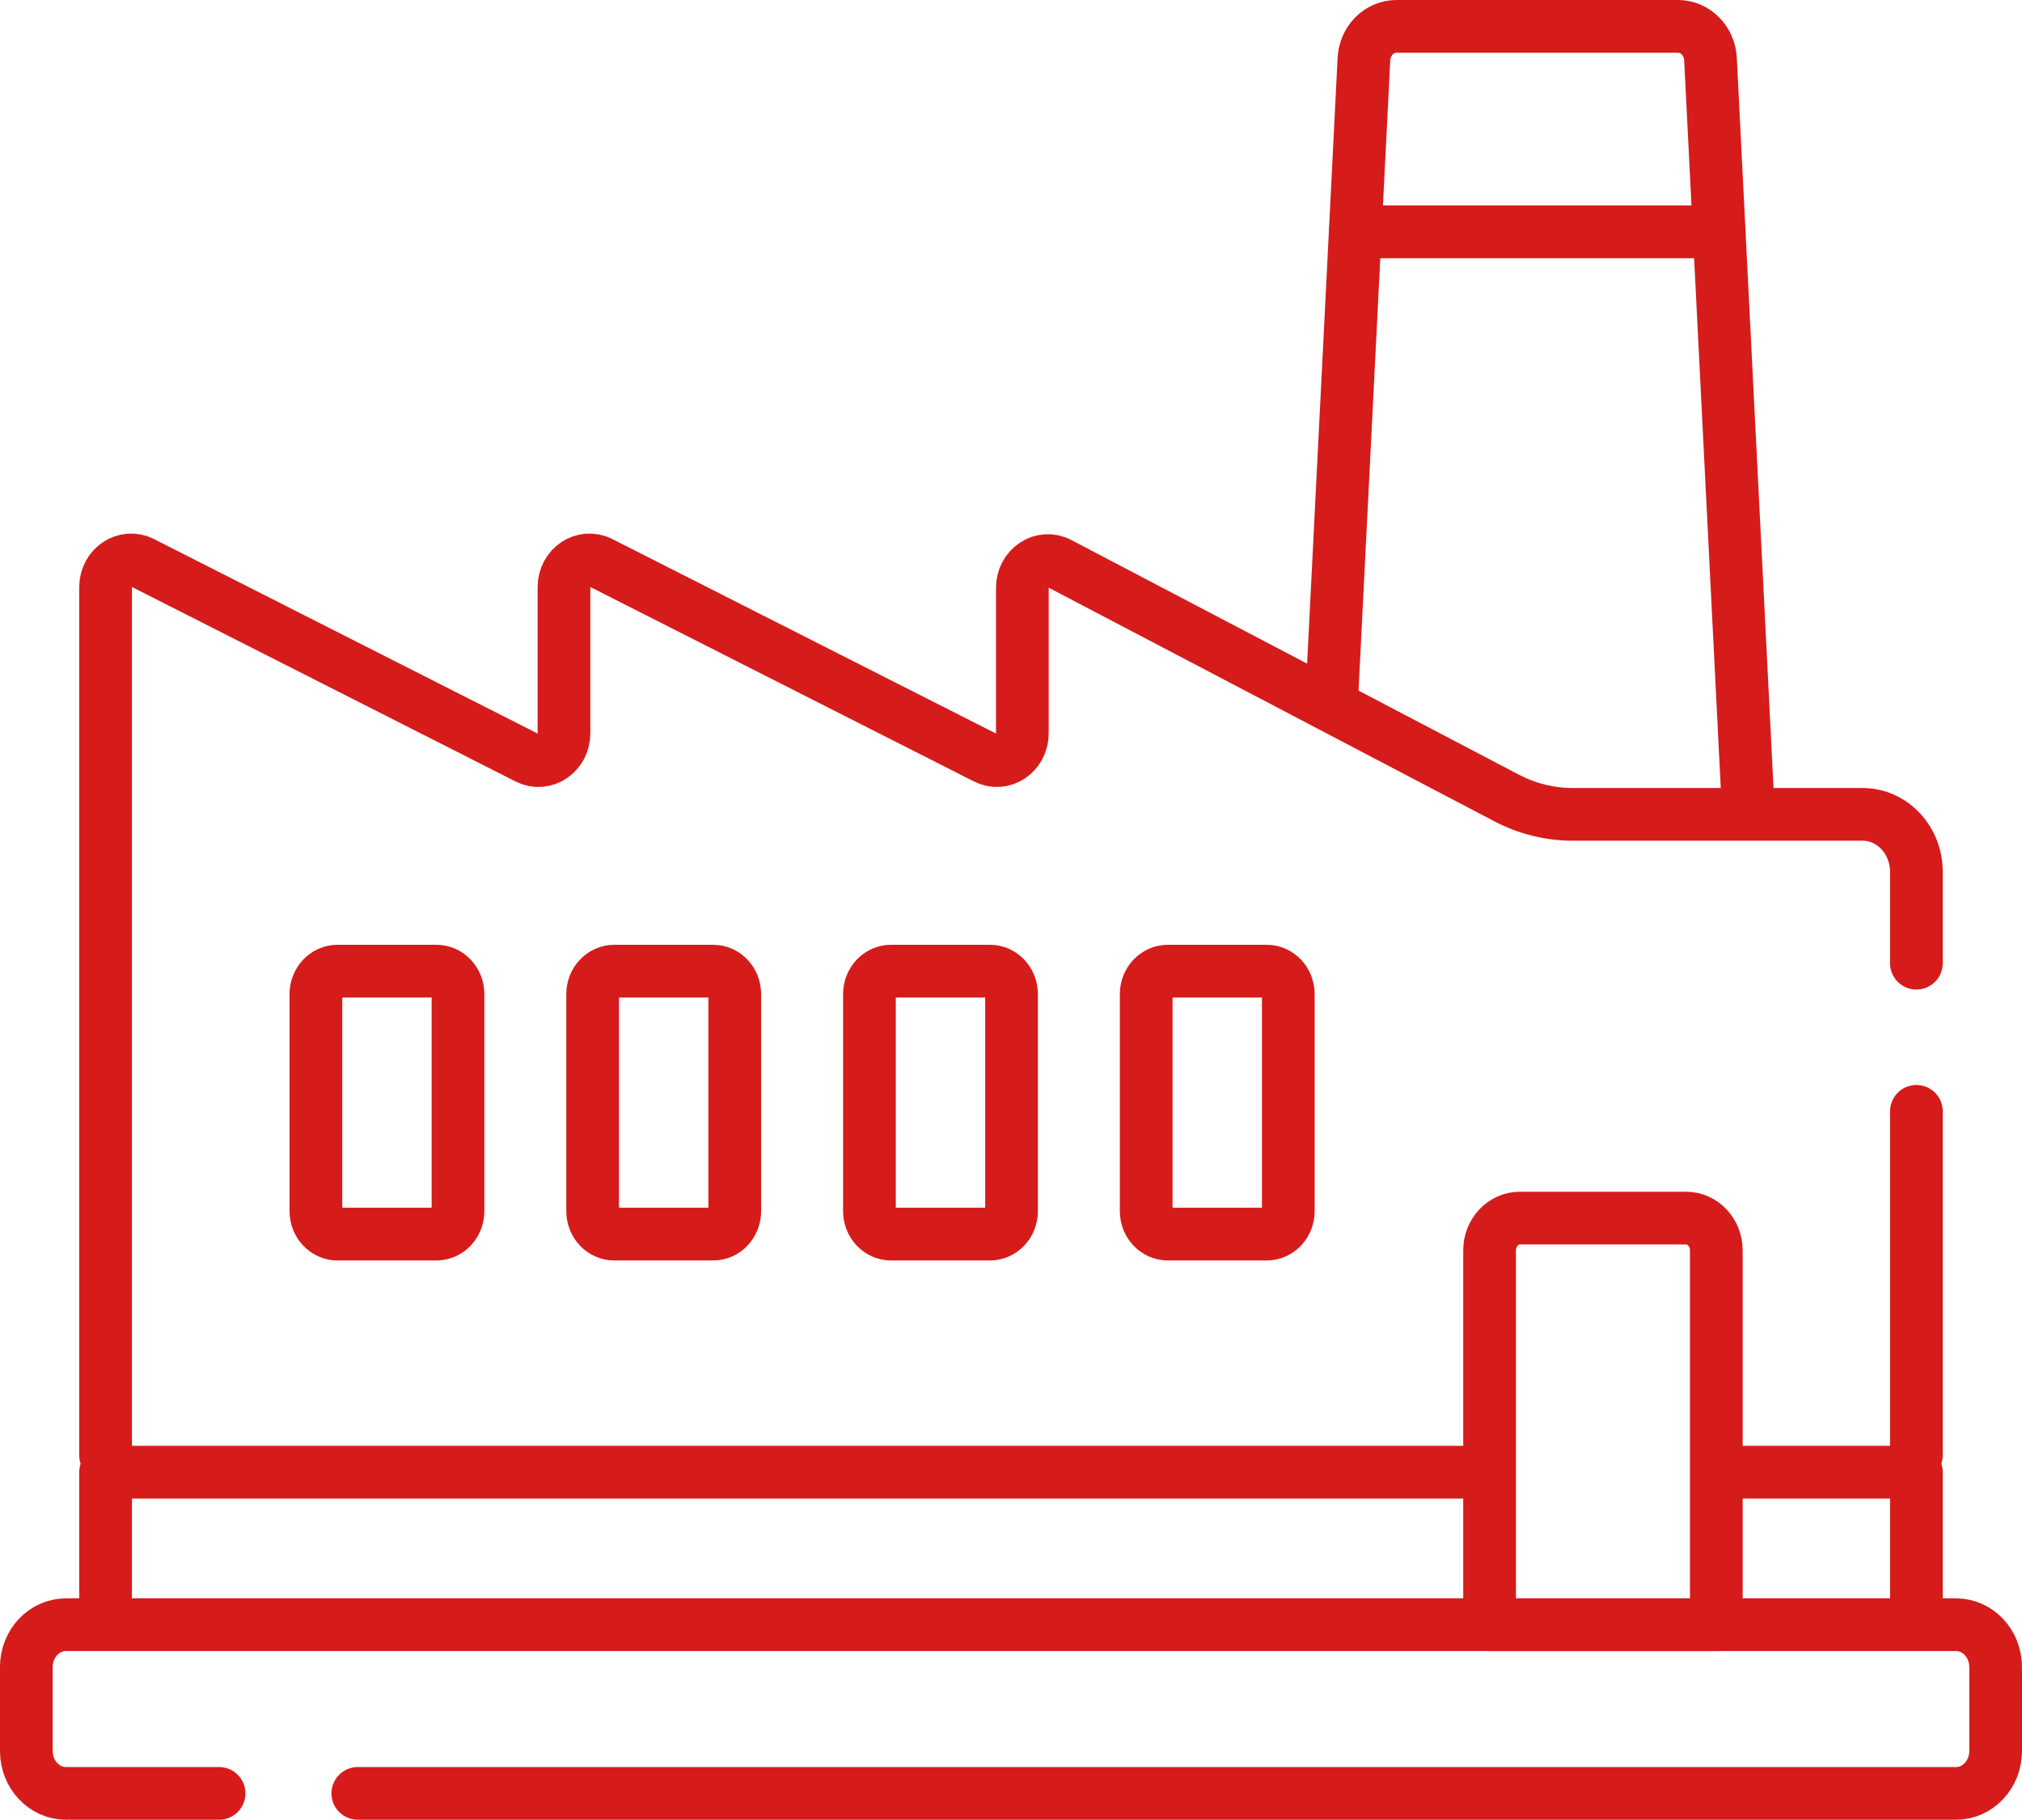
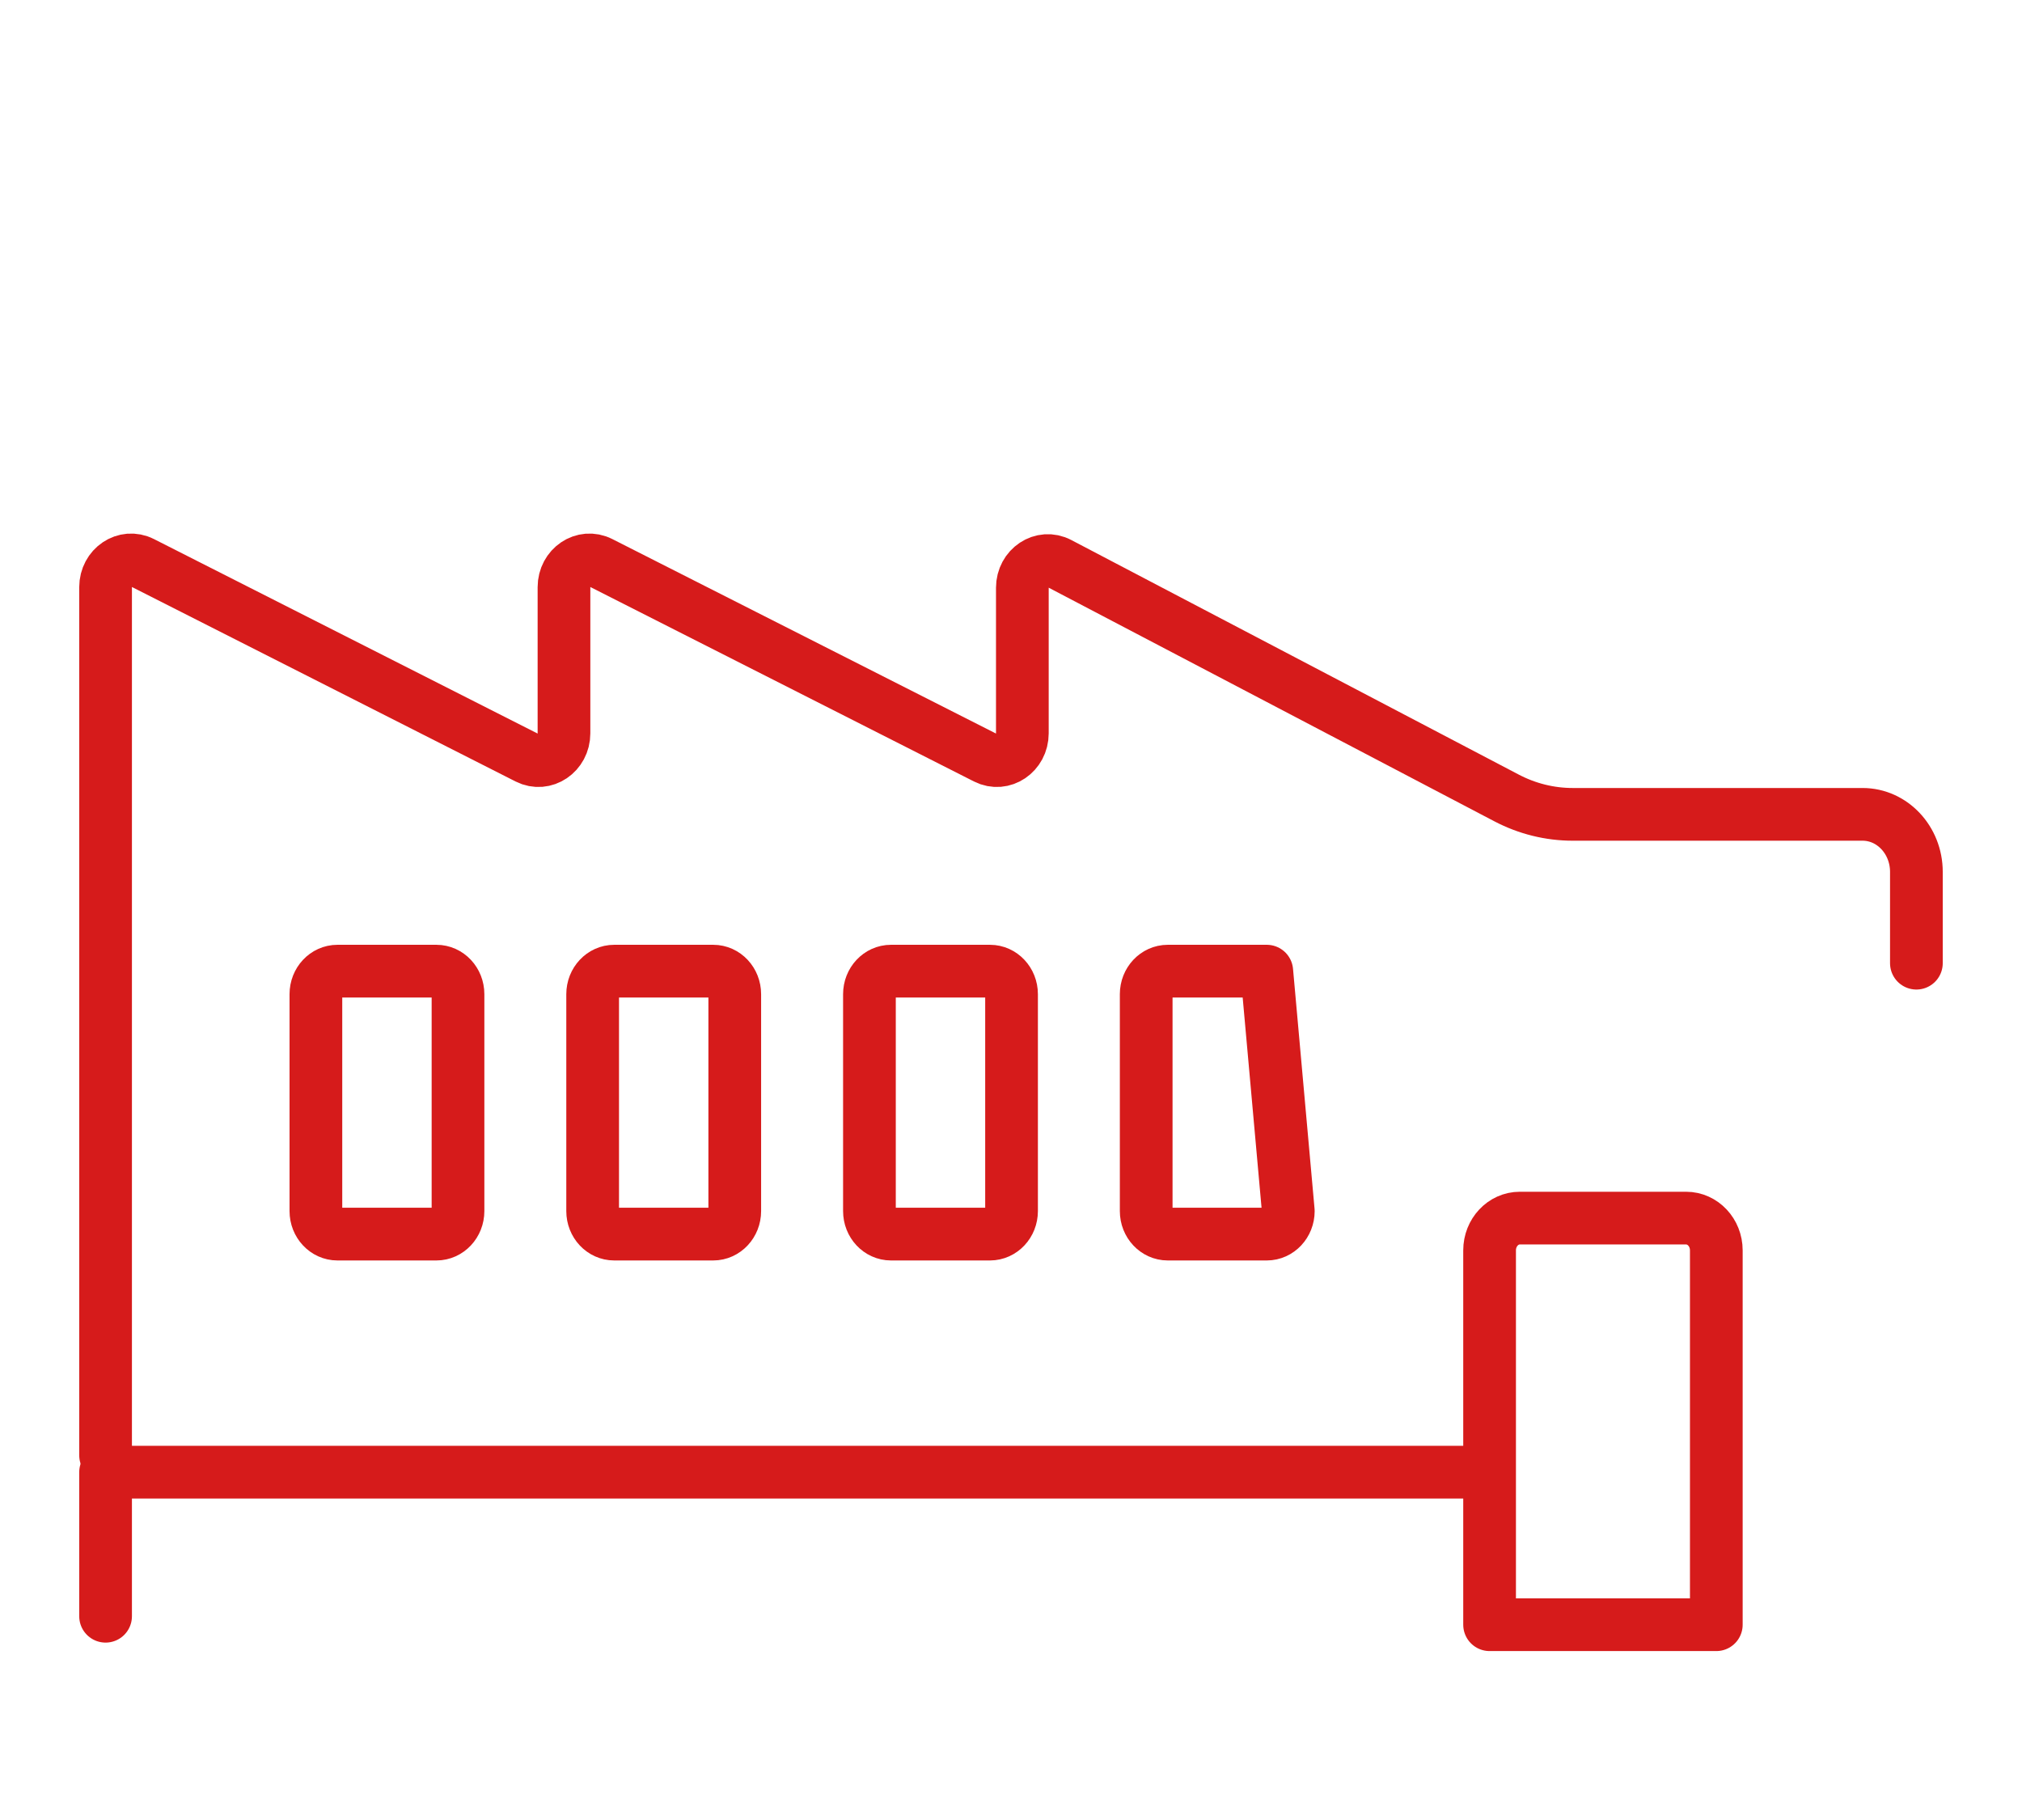
<svg xmlns="http://www.w3.org/2000/svg" width="60.655px" height="54.581px" viewBox="0 0 60.655 54.581" version="1.1">
  <title>Commercial building - Red</title>
  <g id="Taxonomy" stroke="none" stroke-width="1" fill="none" fill-rule="evenodd" stroke-linecap="round" stroke-linejoin="round">
    <g id="Icons" transform="translate(-1003.826, -5609.953)" stroke="#D61B1B" stroke-width="1.581">
      <g id="Commercial-building---Red" transform="translate(1004.616, 5610.744)">
-         <polyline id="Path" points="51.653 23.502 50.781 6.162 39.864 6.162 39.16 20.144" />
-         <path d="M40.124,0.985 L39.864,6.162 L50.781,6.162 L50.521,0.985 C50.493,0.433 50.065,0 49.547,0 L41.097,0 C40.579,-0 40.152,0.433 40.124,0.985 Z" id="Path" />
-         <path d="M5.782,53 L1.189,53 C0.532,53 0,52.432 0,51.73 L0,49.21 C0,48.509 0.532,47.941 1.189,47.941 L57.886,47.941 C58.542,47.941 59.074,48.509 59.074,49.21 L59.074,51.73 C59.074,52.432 58.542,53 57.886,53 L9.943,53" id="Path" />
-         <line x1="56.697" y1="42.859" x2="56.697" y2="32.543" id="Path" />
        <path d="M56.697,28.099 L56.697,25.36 C56.697,24.407 55.974,23.635 55.083,23.635 L46.389,23.635 C45.7,23.635 45.021,23.467 44.403,23.143 L30.98,16.107 C30.472,15.84 29.878,16.236 29.878,16.84 L29.878,21.205 C29.878,21.805 29.293,22.201 28.785,21.944 L17.221,16.083 C16.713,15.826 16.128,16.221 16.128,16.821 L16.128,21.205 C16.128,21.805 15.542,22.201 15.034,21.944 L3.471,16.083 C2.963,15.826 2.377,16.221 2.377,16.821 L2.377,42.859" id="Path" />
-         <polyline id="Path" points="56.697 47.687 56.697 43.366 50.917 43.366" />
        <polyline id="Path" points="43.654 43.366 2.377 43.366 2.377 47.687" />
        <path d="M44.801,35.745 L49.788,35.745 C50.289,35.745 50.695,36.178 50.695,36.713 L50.695,47.941 L43.894,47.941 L43.894,36.713 C43.894,36.178 44.3,35.745 44.801,35.745 Z" id="Path" />
        <path d="M12.302,36.225 L9.332,36.225 C8.975,36.225 8.686,35.916 8.686,35.535 L8.686,29.029 C8.686,28.647 8.975,28.338 9.332,28.338 L12.302,28.338 C12.659,28.338 12.949,28.647 12.949,29.029 L12.949,35.535 C12.949,35.916 12.659,36.225 12.302,36.225 Z" id="Path" />
        <path d="M20.605,36.225 L17.635,36.225 C17.277,36.225 16.988,35.916 16.988,35.535 L16.988,29.029 C16.988,28.647 17.278,28.338 17.635,28.338 L20.605,28.338 C20.962,28.338 21.251,28.647 21.251,29.029 L21.251,35.535 C21.251,35.916 20.962,36.225 20.605,36.225 Z" id="Path" />
        <path d="M28.907,36.225 L25.937,36.225 C25.58,36.225 25.291,35.916 25.291,35.535 L25.291,29.029 C25.291,28.647 25.58,28.338 25.937,28.338 L28.907,28.338 C29.264,28.338 29.554,28.647 29.554,29.029 L29.554,35.535 C29.554,35.916 29.264,36.225 28.907,36.225 Z" id="Path" />
-         <path d="M37.21,36.225 L34.24,36.225 C33.883,36.225 33.593,35.916 33.593,35.535 L33.593,29.029 C33.593,28.647 33.883,28.338 34.24,28.338 L37.21,28.338 C37.567,28.338 37.856,28.647 37.856,29.029 L37.856,35.535 C37.856,35.916 37.567,36.225 37.21,36.225 Z" id="Path" />
+         <path d="M37.21,36.225 L34.24,36.225 C33.883,36.225 33.593,35.916 33.593,35.535 L33.593,29.029 C33.593,28.647 33.883,28.338 34.24,28.338 L37.21,28.338 L37.856,35.535 C37.856,35.916 37.567,36.225 37.21,36.225 Z" id="Path" />
      </g>
    </g>
  </g>
</svg>